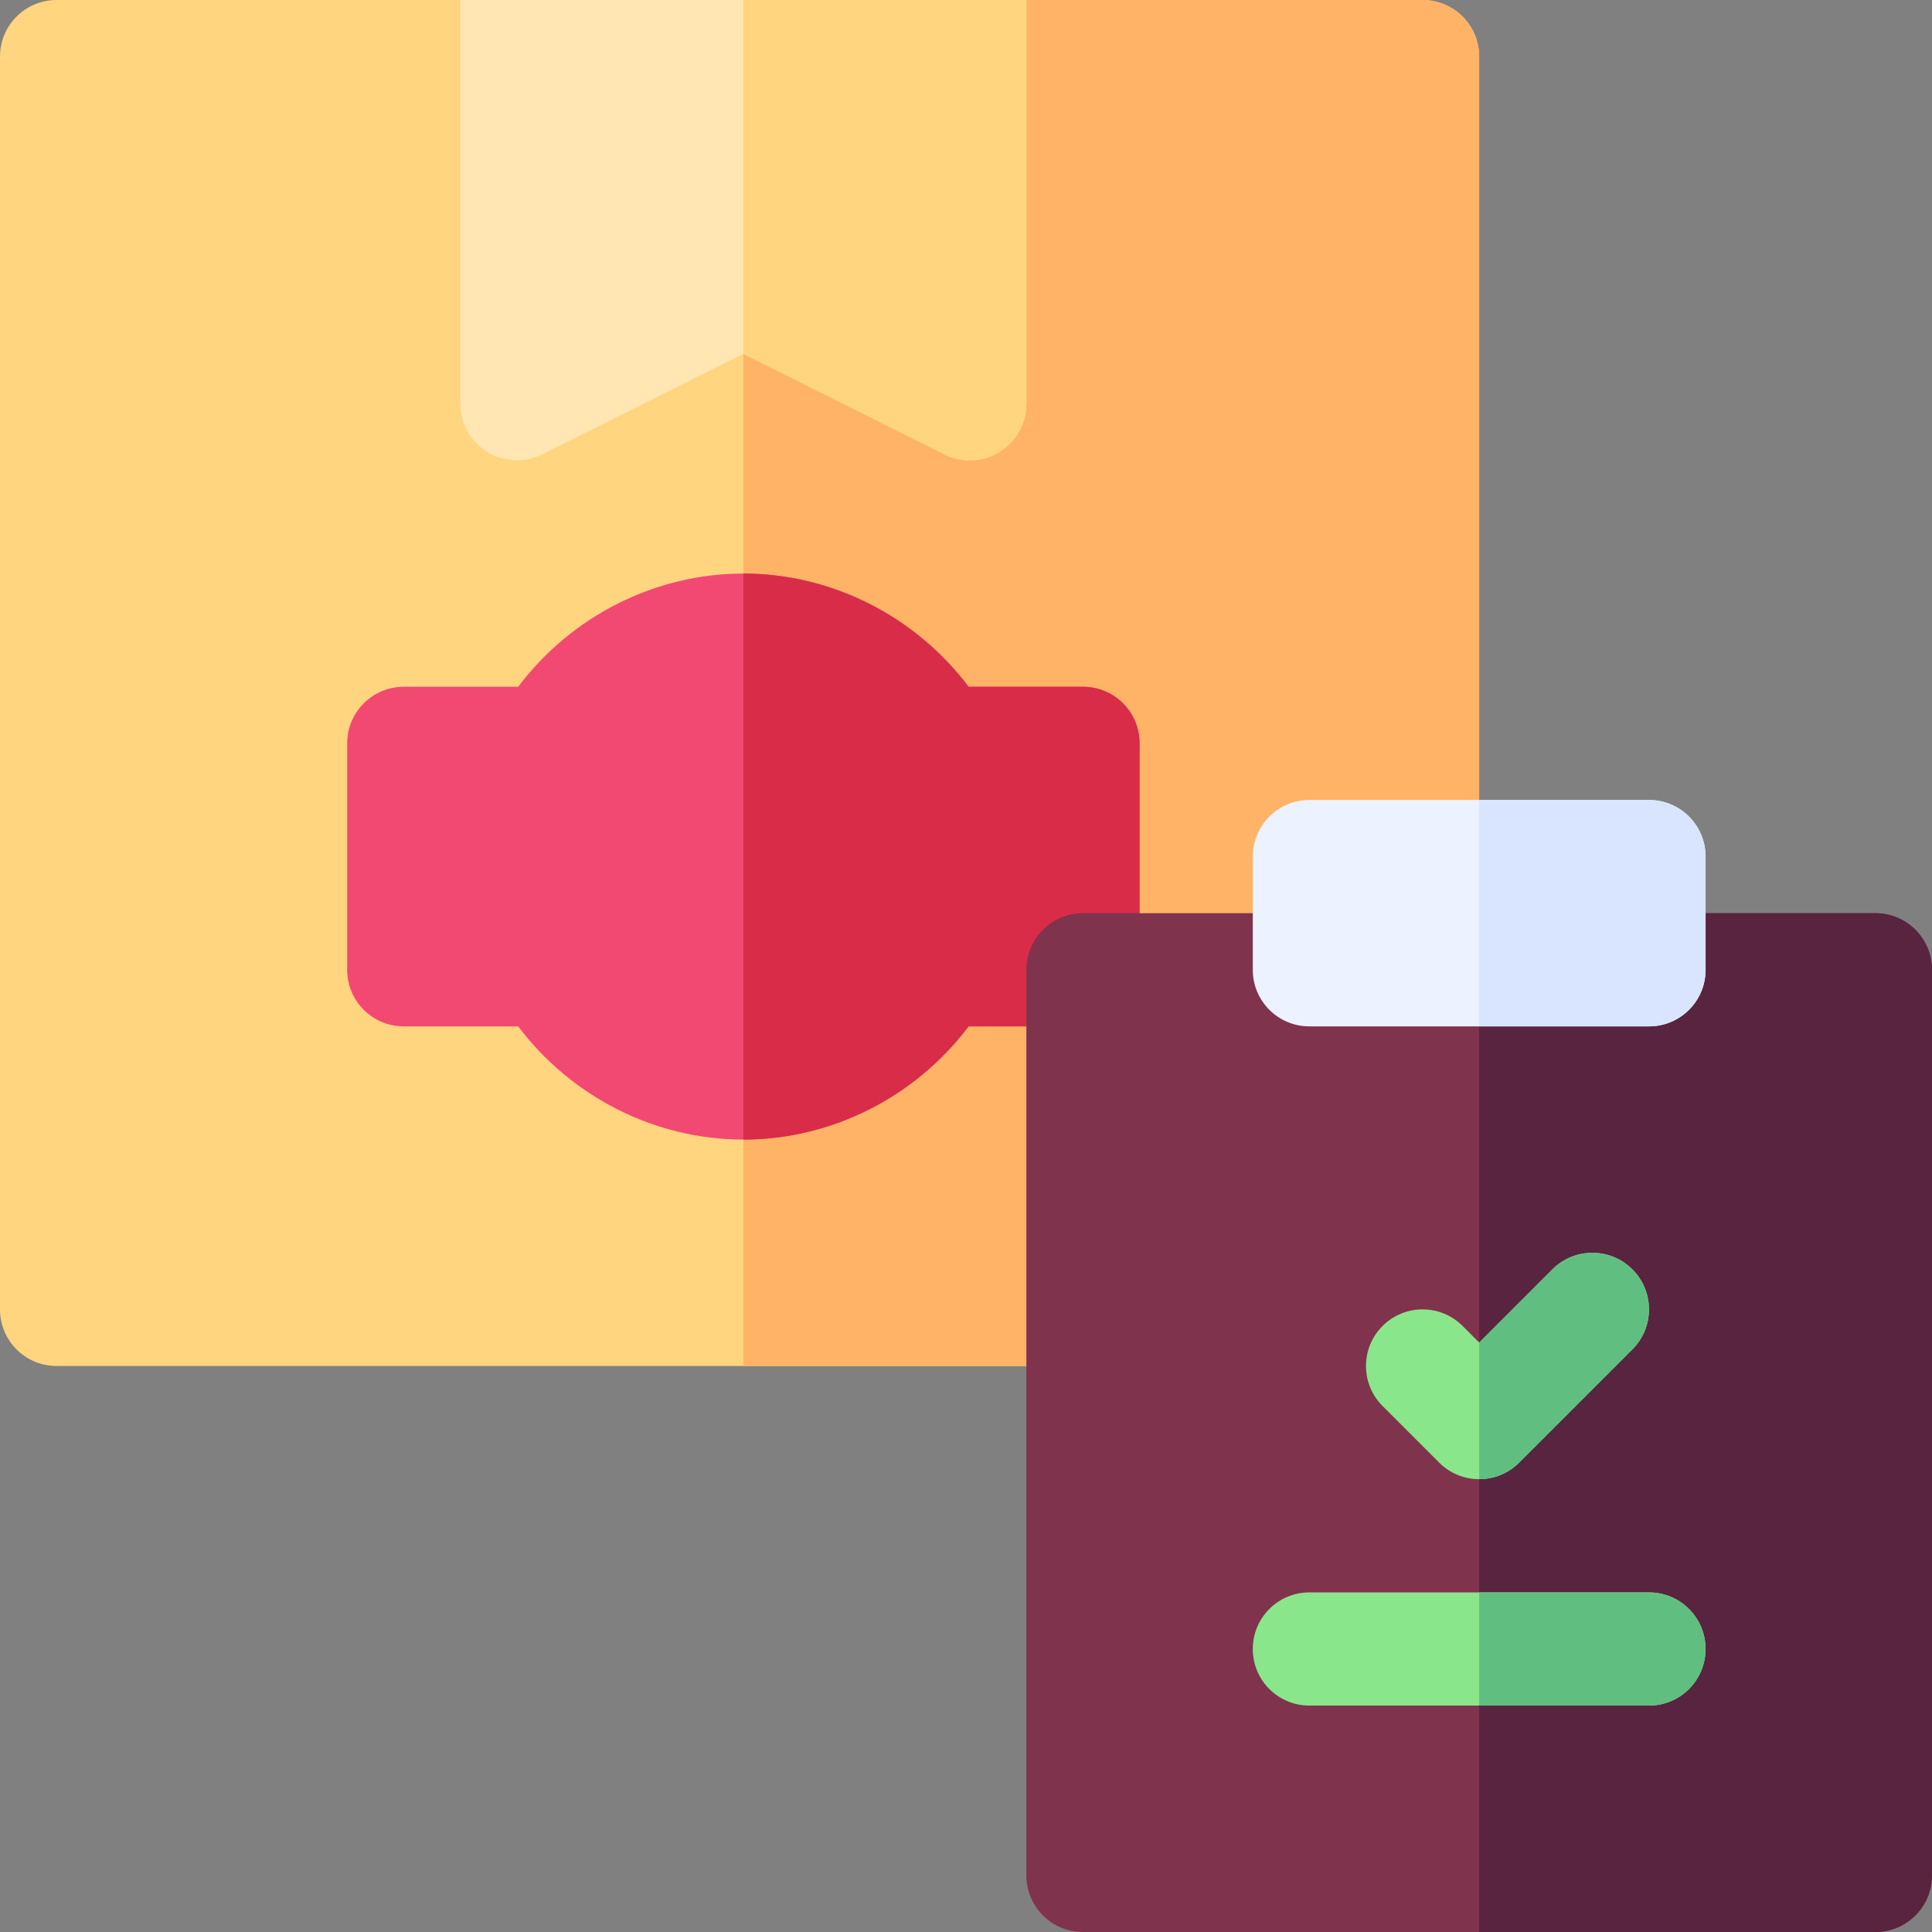
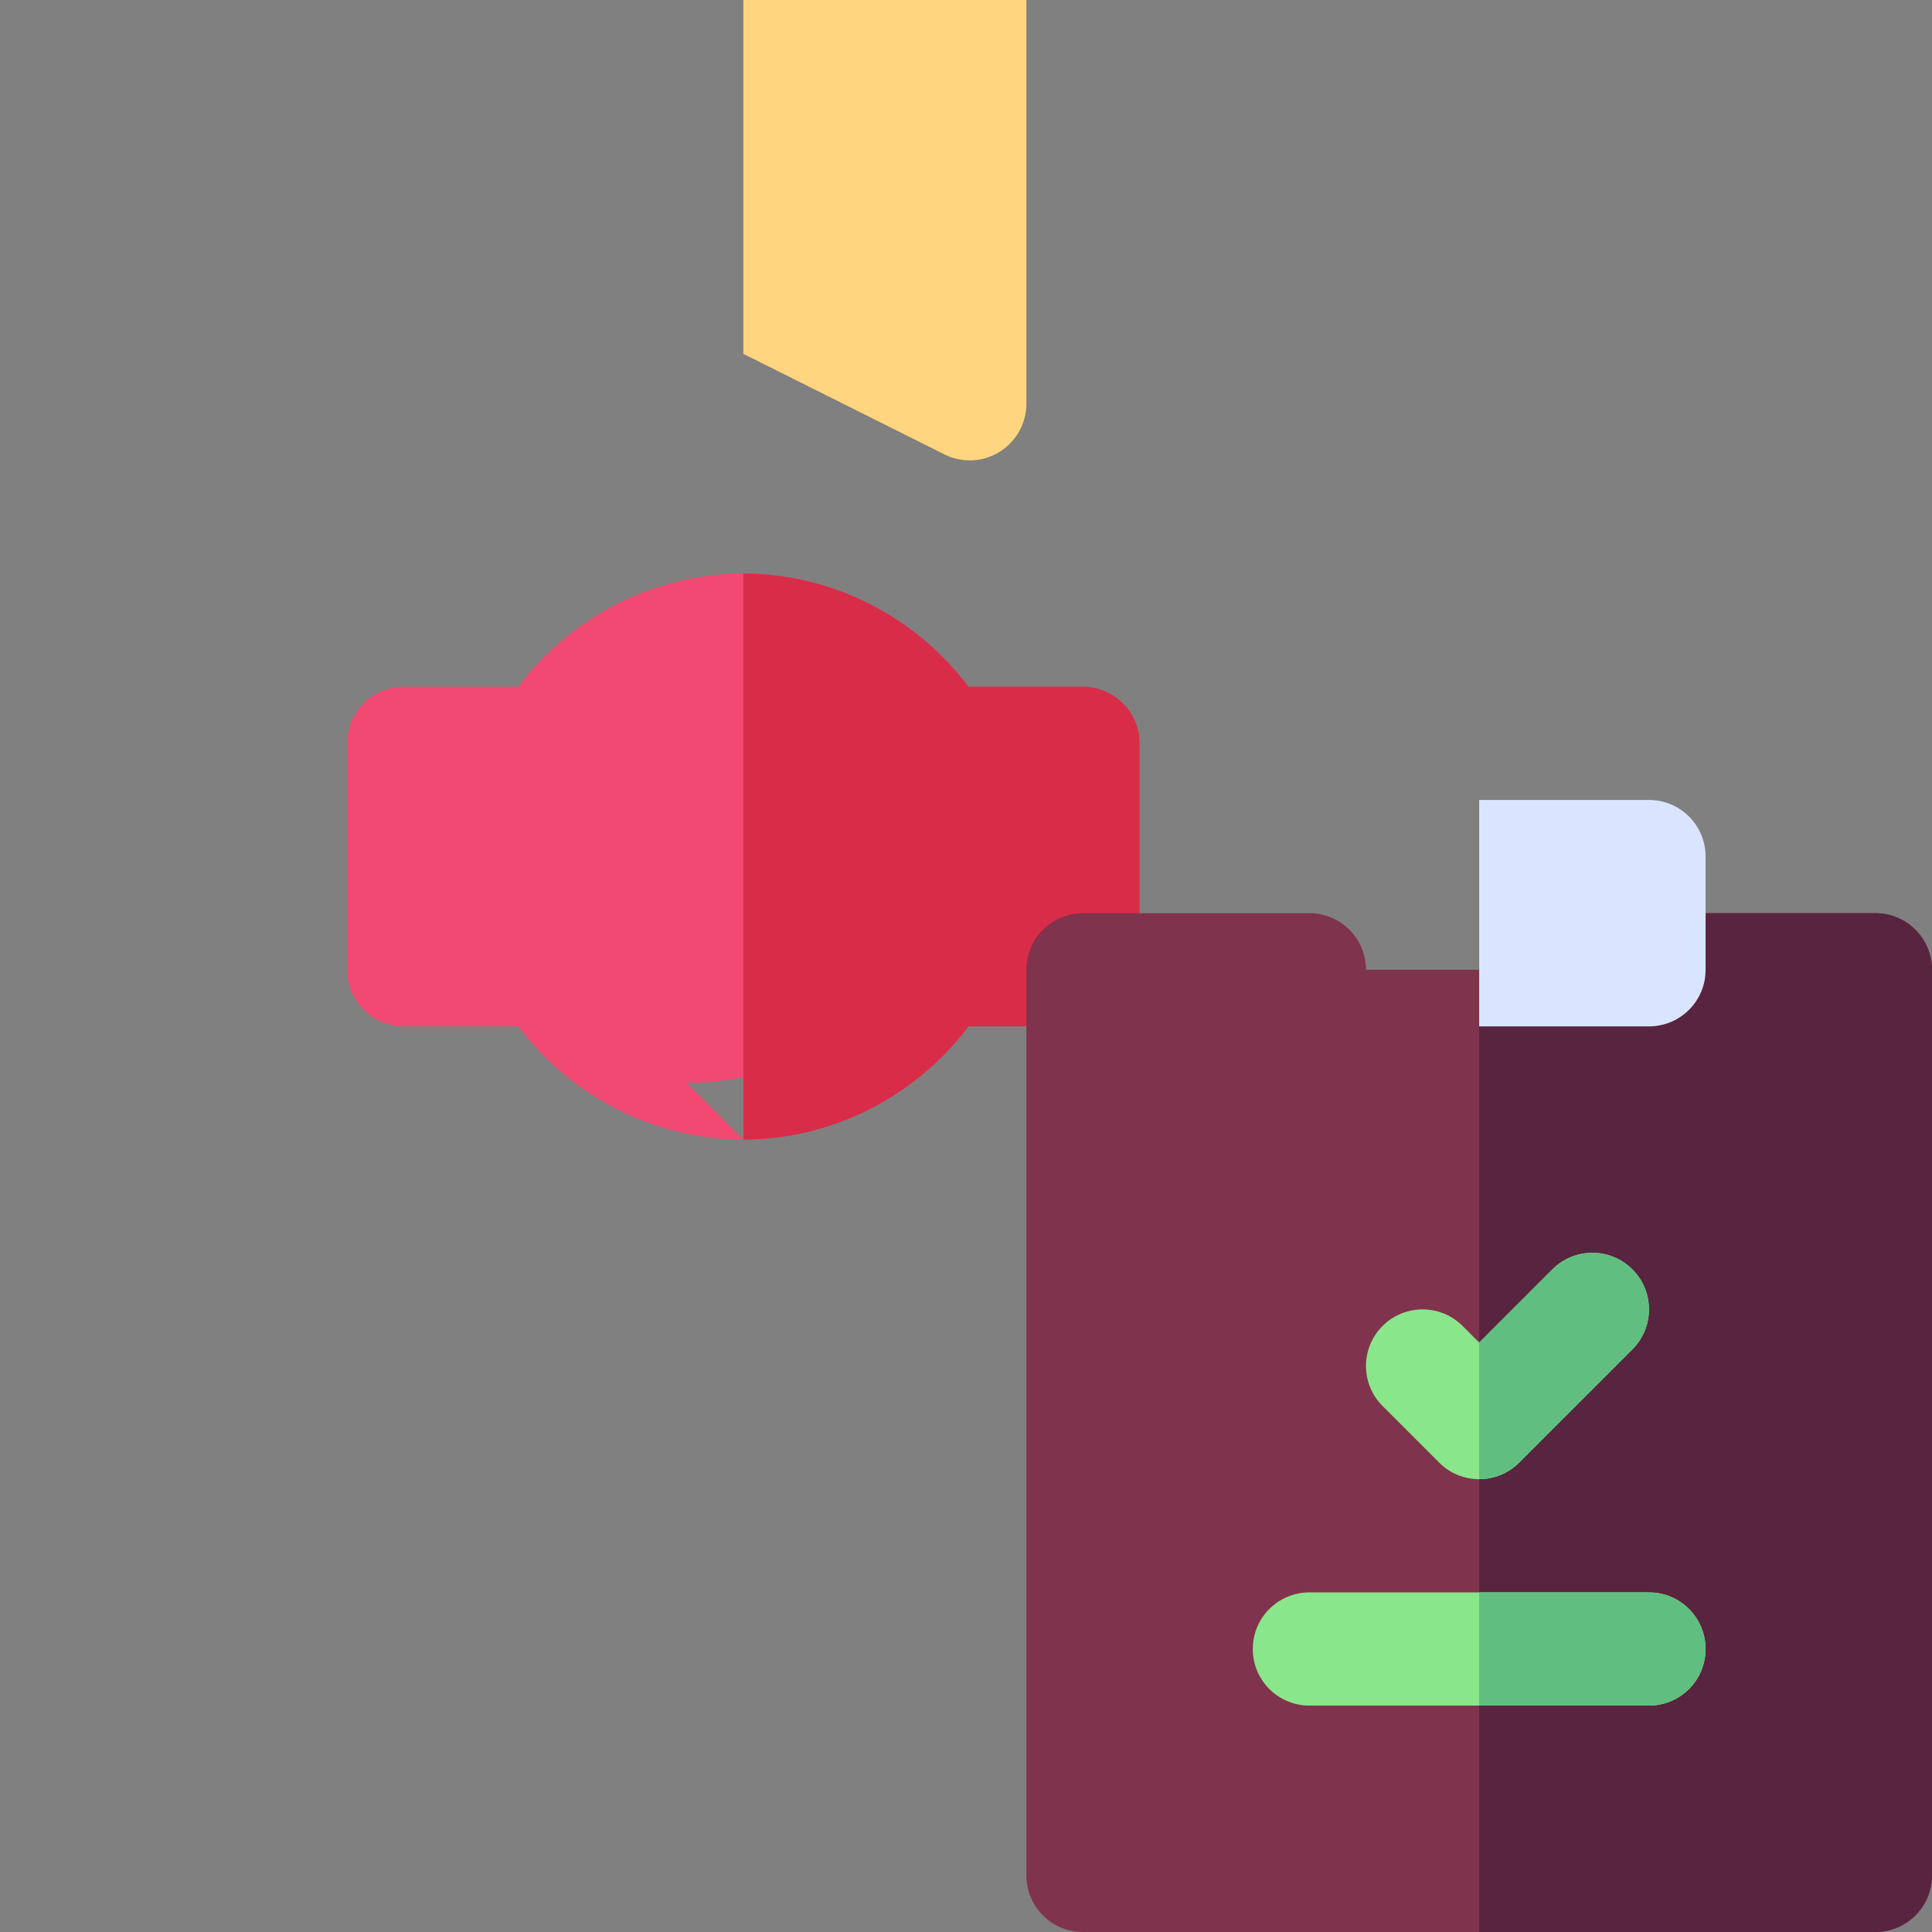
<svg xmlns="http://www.w3.org/2000/svg" id="Capa_1" width="512" height="512" viewBox="0 0 512 512">
  <rect x="0" y="0" width="512" height="512" fill="#808080" stroke="none" />
  <g>
    <g>
      <g>
-         <path fill="#ffd580" d="M377 362H15c-8.284 0-15-6.716-15-15V15C0 6.716 6.716 0 15 0h107c16.569 0 30 13.431 30 30v52.728l38.291-19.146a15 15 0 0 1 13.418 0L242 82.728V30c0-16.569 13.431-30 30-30h105c8.284 0 15 6.716 15 15v332c0 8.284-6.716 15-15 15z" />
-       </g>
+         </g>
    </g>
-     <path fill="#ffb366" d="M392 347V15c0-8.286-6.716-15-15-15H272c-16.569 0-30 13.431-30 30v52.728l-38.291-19.146A14.983 14.983 0 0 0 197 61.996V362h180c8.284 0 15-6.716 15-15z" />
    <g>
      <g>
-         <path fill="#f24973" d="M197 302c-23.438 0-45.586-11.309-59.678-30H107c-8.291 0-15-6.709-15-15v-60c0-8.291 6.709-15 15-15h30.322c14.092-18.691 36.24-30 59.678-30s45.586 11.309 59.678 30H287c8.291 0 15 6.709 15 15v60c0 8.291-6.709 15-15 15h-30.322c-14.092 18.691-36.24 30-59.678 30z" />
+         <path fill="#f24973" d="M197 302c-23.438 0-45.586-11.309-59.678-30H107c-8.291 0-15-6.709-15-15v-60c0-8.291 6.709-15 15-15h30.322c14.092-18.691 36.24-30 59.678-30s45.586 11.309 59.678 30H287v60c0 8.291-6.709 15-15 15h-30.322c-14.092 18.691-36.24 30-59.678 30z" />
      </g>
    </g>
    <path fill="#d92c49" d="M256.678 272H287c8.291 0 15-6.709 15-15v-60c0-8.291-6.709-15-15-15h-30.322c-14.092-18.691-36.24-30-59.678-30v150c23.438 0 45.586-11.309 59.678-30z" />
    <g>
-       <path fill="#ffe6b3" d="M250.291 120.418 197 93.772l-53.291 26.646a15.076 15.076 0 0 1-14.59-.659A15.005 15.005 0 0 1 122 107V0h150v107c0 5.2-2.695 10.02-7.119 12.759-4.426 2.752-9.975 2.966-14.59.659z" />
-     </g>
+       </g>
    <g id="Logistics_Delivery_1_">
      <g>
        <g>
          <path fill="#80334d" d="M497 512H287c-8.291 0-15-6.709-15-15V257c0-8.291 6.709-15 15-15h60c8.291 0 15 6.709 15 15h60c0-8.291 6.709-15 15-15h60c8.291 0 15 6.709 15 15v240c0 8.291-6.709 15-15 15z" />
        </g>
      </g>
    </g>
    <path fill="#59243f" d="M497 242h-60c-8.291 0-15 6.709-15 15h-30v255h105c8.291 0 15-6.709 15-15V257c0-8.291-6.709-15-15-15z" />
    <path fill="#ffd580" d="m197 93.772 53.291 26.646c4.614 2.307 10.164 2.093 14.59-.659A15.005 15.005 0 0 0 272 107V0h-75z" />
    <g fill="#8ae68a">
      <path d="M381.395 387.605c2.93 2.93 6.768 4.395 10.605 4.395s7.676-1.465 10.605-4.395l30-30c5.859-5.859 5.859-15.352 0-21.211s-15.352-5.859-21.211 0L392 355.789l-4.395-4.395c-5.859-5.859-15.352-5.859-21.211 0s-5.859 15.352 0 21.211zM437 422h-90c-8.291 0-15 6.709-15 15s6.709 15 15 15h90c8.291 0 15-6.709 15-15s-6.709-15-15-15z" />
    </g>
    <path fill="#60bf80" d="M437 422h-45v30h45c8.291 0 15-6.709 15-15s-6.709-15-15-15zM402.605 387.605l30-30c5.859-5.859 5.859-15.352 0-21.211s-15.352-5.859-21.211 0L392 355.789V392c3.838 0 7.676-1.465 10.605-4.395z" />
    <g>
-       <path fill="#ecf2ff" d="M437 272h-90c-8.291 0-15-6.709-15-15v-30c0-8.291 6.709-15 15-15h90c8.291 0 15 6.709 15 15v30c0 8.291-6.709 15-15 15z" />
-     </g>
+       </g>
    <path fill="#d9e5ff" d="M437 212h-45v60h45c8.291 0 15-6.709 15-15v-30c0-8.291-6.709-15-15-15z" />
  </g>
</svg>